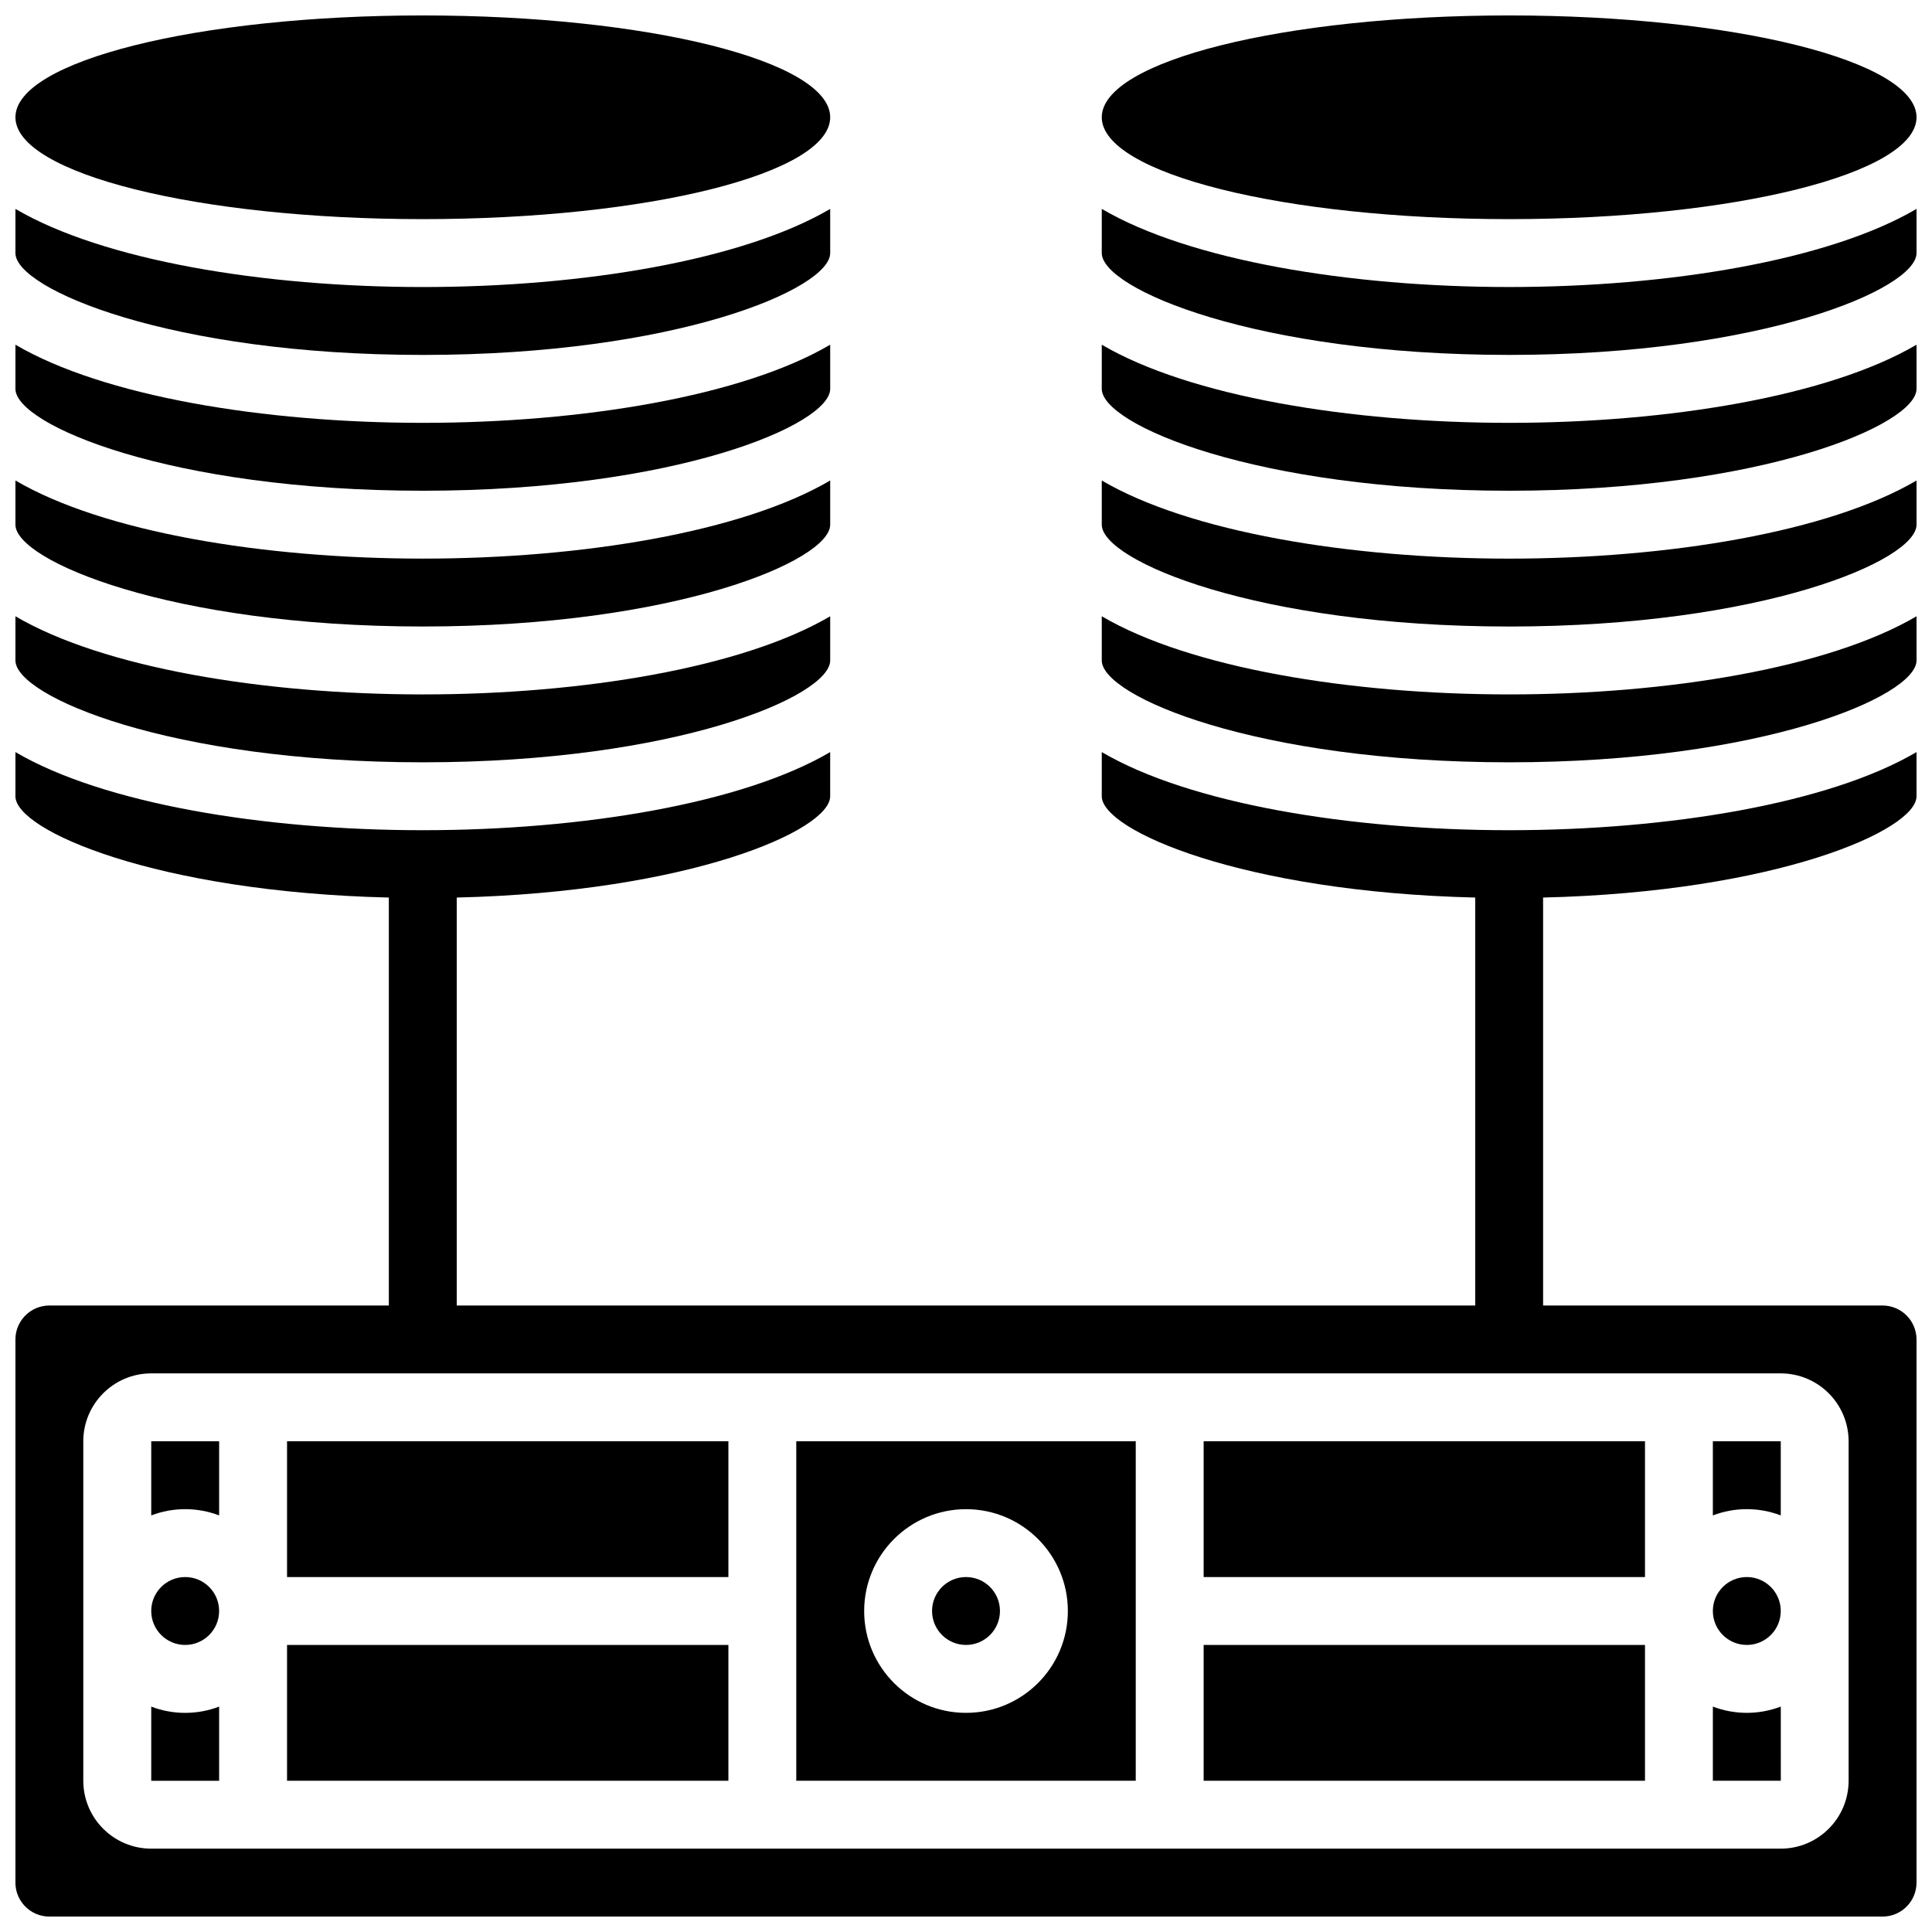
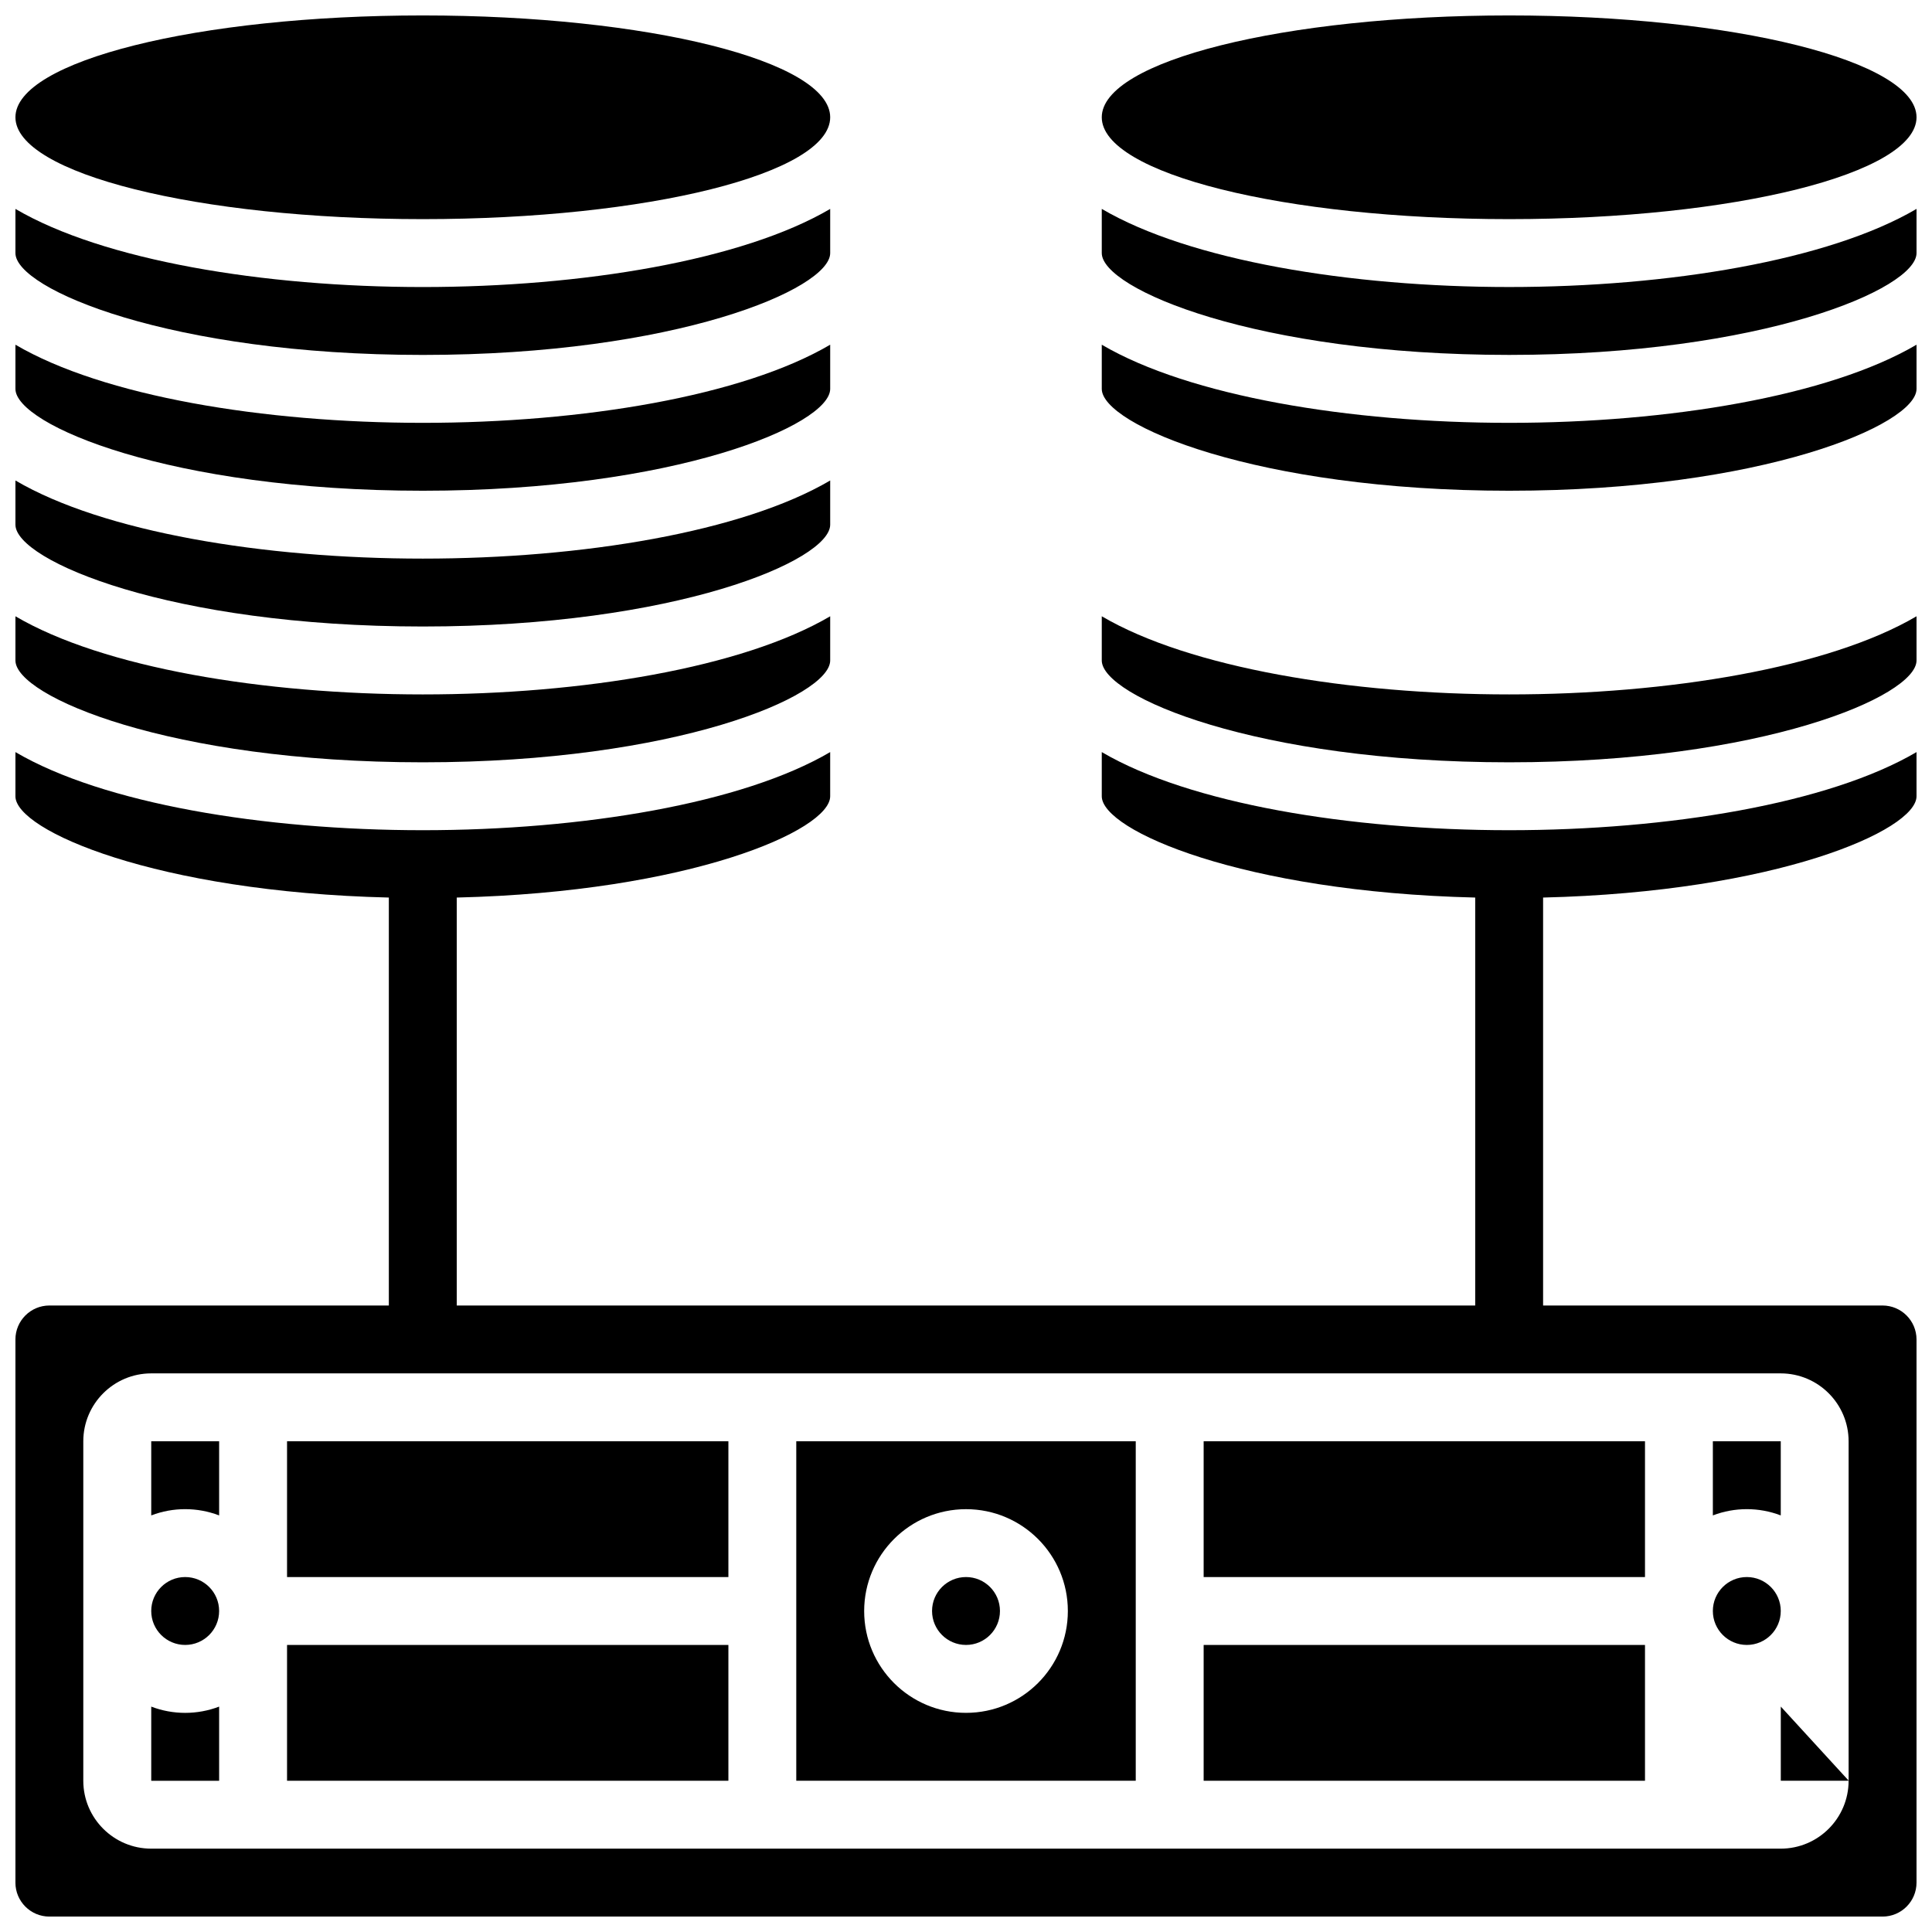
<svg xmlns="http://www.w3.org/2000/svg" width="800px" height="800px" version="1.1" viewBox="144 144 512 512">
  <defs>
    <clipPath id="k">
      <path d="m148.09 199h216.91v40h-216.91z" />
    </clipPath>
    <clipPath id="h">
      <path d="m148.09 307h216.91v40h-216.91z" />
    </clipPath>
    <clipPath id="g">
      <path d="m148.09 271h216.91v40h-216.91z" />
    </clipPath>
    <clipPath id="f">
      <path d="m148.09 235h216.91v40h-216.91z" />
    </clipPath>
    <clipPath id="e">
      <path d="m148.09 148.09h216.91v54.906h-216.91z" />
    </clipPath>
    <clipPath id="d">
      <path d="m148.09 343h503.81v308.9h-503.81z" />
    </clipPath>
    <clipPath id="c">
      <path d="m435 199h216.9v40h-216.9z" />
    </clipPath>
    <clipPath id="b">
      <path d="m435 148.09h216.9v54.906h-216.9z" />
    </clipPath>
    <clipPath id="a">
      <path d="m435 235h216.9v40h-216.9z" />
    </clipPath>
    <clipPath id="j">
      <path d="m435 307h216.9v40h-216.9z" />
    </clipPath>
    <clipPath id="i">
      <path d="m435 271h216.9v40h-216.9z" />
    </clipPath>
  </defs>
  <path d="m409 570.93c0 4.969-4.027 8.996-8.996 8.996s-9-4.027-9-8.996 4.031-8.996 9-8.996 8.996 4.027 8.996 8.996" />
  <path d="m220.07 579.93h116.96v35.988h-116.96z" />
  <path d="m220.07 525.95h116.96v35.988h-116.96z" />
  <path d="m355.02 615.92h89.965v-89.969h-89.965zm44.984-71.973c14.906 0 26.988 12.082 26.988 26.988s-12.082 26.988-26.988 26.988-26.992-12.082-26.992-26.988c0.016-14.898 12.09-26.973 26.992-26.988z" />
  <path d="m184.08 545.6c5.793-2.211 12.195-2.211 17.992 0v-19.652h-17.992z" />
  <path d="m184.08 596.27v19.652h17.992v-19.652c-5.797 2.211-12.199 2.211-17.992 0z" />
  <path d="m202.07 570.93c0 4.969-4.027 8.996-8.996 8.996s-8.996-4.027-8.996-8.996 4.027-8.996 8.996-8.996 8.996 4.027 8.996 8.996" />
  <path d="m615.92 570.93c0 4.969-4.027 8.996-8.996 8.996s-9-4.027-9-8.996 4.031-8.996 9-8.996 8.996 4.027 8.996 8.996" />
  <path d="m615.92 545.6v-19.652h-17.996v19.652c5.797-2.211 12.203-2.211 17.996 0z" />
-   <path d="m615.93 596.26c-5.797 2.215-12.203 2.215-18.004 0.004v19.652h18.008z" />
+   <path d="m615.93 596.26v19.652h18.008z" />
  <path d="m462.98 525.95h116.96v35.988h-116.96z" />
  <path d="m462.98 579.93h116.96v35.988h-116.96z" />
  <g clip-path="url(#k)">
    <path d="m256.05 238.06c66.969 0 107.96-17.473 107.96-26.988v-11.707c-23.234 13.645-65.734 20.703-107.96 20.703-42.227 0-84.727-7.059-107.96-20.703v11.707c0 9.516 40.988 26.988 107.96 26.988z" />
  </g>
  <g clip-path="url(#h)">
    <path d="m256.05 346.02c66.969 0 107.96-17.477 107.96-26.992v-11.707c-23.234 13.645-65.734 20.707-107.96 20.707-42.227 0-84.727-7.062-107.96-20.707v11.707c0 9.516 40.988 26.992 107.96 26.992z" />
  </g>
  <g clip-path="url(#g)">
    <path d="m256.05 310.03c66.969 0 107.96-17.473 107.96-26.988v-11.707c-23.234 13.645-65.734 20.703-107.96 20.703-42.227 0-84.727-7.059-107.96-20.703v11.707c0 9.516 40.988 26.988 107.96 26.988z" />
  </g>
  <g clip-path="url(#f)">
    <path d="m256.05 274.05c66.969 0 107.96-17.477 107.96-26.992v-11.707c-23.234 13.645-65.734 20.707-107.96 20.707-42.227 0-84.727-7.062-107.96-20.707v11.707c0 9.516 40.988 26.992 107.96 26.992z" />
  </g>
  <g clip-path="url(#e)">
    <path d="m364.01 175.08c0 14.906-48.336 26.992-107.96 26.992-59.625 0-107.96-12.086-107.96-26.992s48.336-26.988 107.96-26.988c59.621 0 107.96 12.082 107.96 26.988" />
  </g>
  <g clip-path="url(#d)">
    <path d="m435.98 343.31v11.707c0 9.078 37.375 25.363 98.965 26.844v108.11h-269.9v-108.11c61.59-1.48 98.961-17.766 98.961-26.844v-11.707c-23.234 13.645-65.734 20.703-107.96 20.703-42.227 0-84.727-7.059-107.96-20.703v11.707c0 9.078 37.375 25.363 98.961 26.844v108.11h-89.965c-4.965 0.008-8.988 4.031-8.996 8.996v143.95c0.008 4.965 4.031 8.992 8.996 8.996h485.82c4.965-0.004 8.992-4.031 8.996-8.996v-143.95c-0.004-4.965-4.031-8.988-8.996-8.996h-89.965v-108.11c61.59-1.48 98.961-17.766 98.961-26.844v-11.707c-23.234 13.645-65.73 20.703-107.96 20.703-42.227 0-84.723-7.059-107.96-20.703zm179.93 164.65c9.934 0.012 17.98 8.062 17.992 17.992v89.969c-0.012 9.934-8.059 17.98-17.992 17.992h-431.84c-9.934-0.012-17.984-8.059-17.996-17.992v-89.969c0.012-9.93 8.062-17.98 17.996-17.992z" />
  </g>
  <g clip-path="url(#c)">
    <path d="m435.98 199.36v11.707c0 9.516 40.992 26.988 107.96 26.988s107.96-17.473 107.96-26.988v-11.707c-23.234 13.645-65.73 20.703-107.96 20.703-42.227 0-84.723-7.059-107.96-20.703z" />
  </g>
  <g clip-path="url(#b)">
    <path d="m651.9 175.08c0 14.906-48.336 26.992-107.96 26.992-59.625 0-107.96-12.086-107.96-26.992s48.336-26.988 107.96-26.988c59.621 0 107.96 12.082 107.96 26.988" />
  </g>
  <g clip-path="url(#a)">
    <path d="m435.98 235.35v11.707c0 9.516 40.992 26.992 107.96 26.992s107.96-17.477 107.96-26.992v-11.707c-23.234 13.645-65.73 20.707-107.96 20.707-42.227 0-84.723-7.062-107.96-20.707z" />
  </g>
  <g clip-path="url(#j)">
    <path d="m435.98 307.32v11.707c0 9.516 40.992 26.992 107.96 26.992s107.96-17.477 107.96-26.992v-11.707c-23.234 13.645-65.73 20.707-107.96 20.707-42.227 0-84.723-7.062-107.96-20.707z" />
  </g>
  <g clip-path="url(#i)">
-     <path d="m435.98 271.34v11.707c0 9.516 40.992 26.988 107.96 26.988s107.96-17.473 107.96-26.988v-11.707c-23.234 13.645-65.73 20.703-107.96 20.703-42.227 0-84.723-7.059-107.96-20.703z" />
-   </g>
+     </g>
</svg>